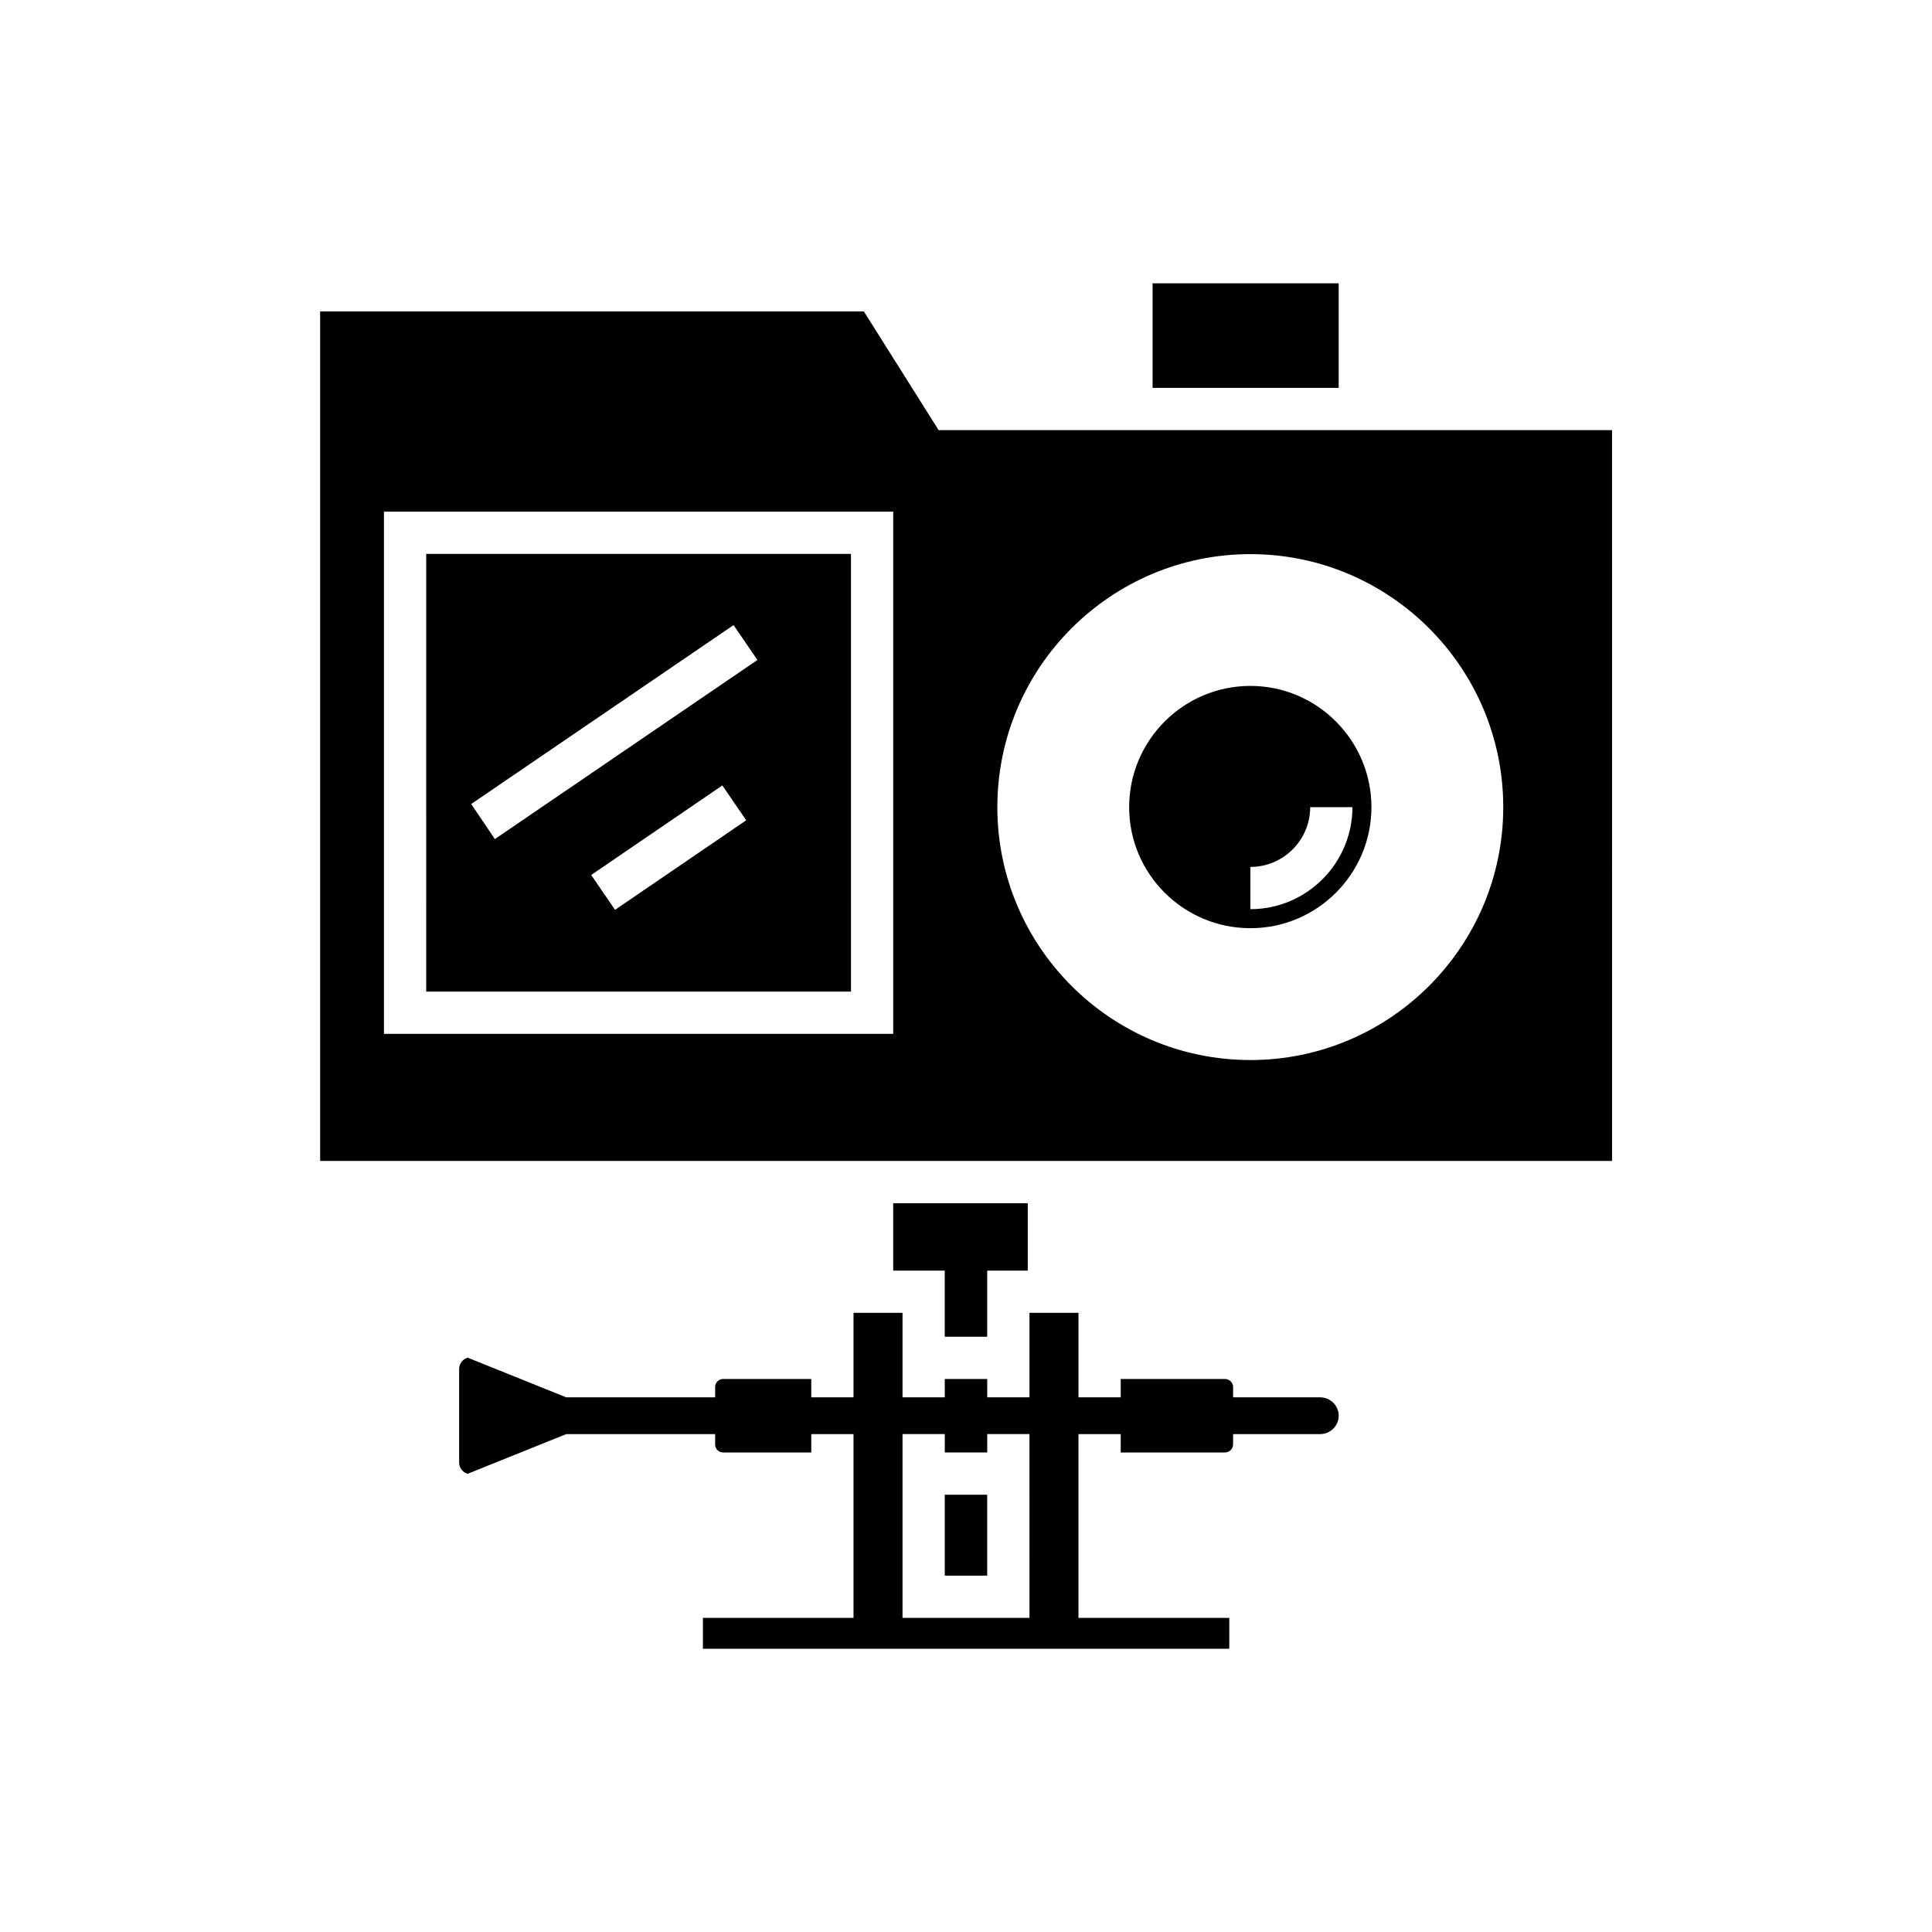
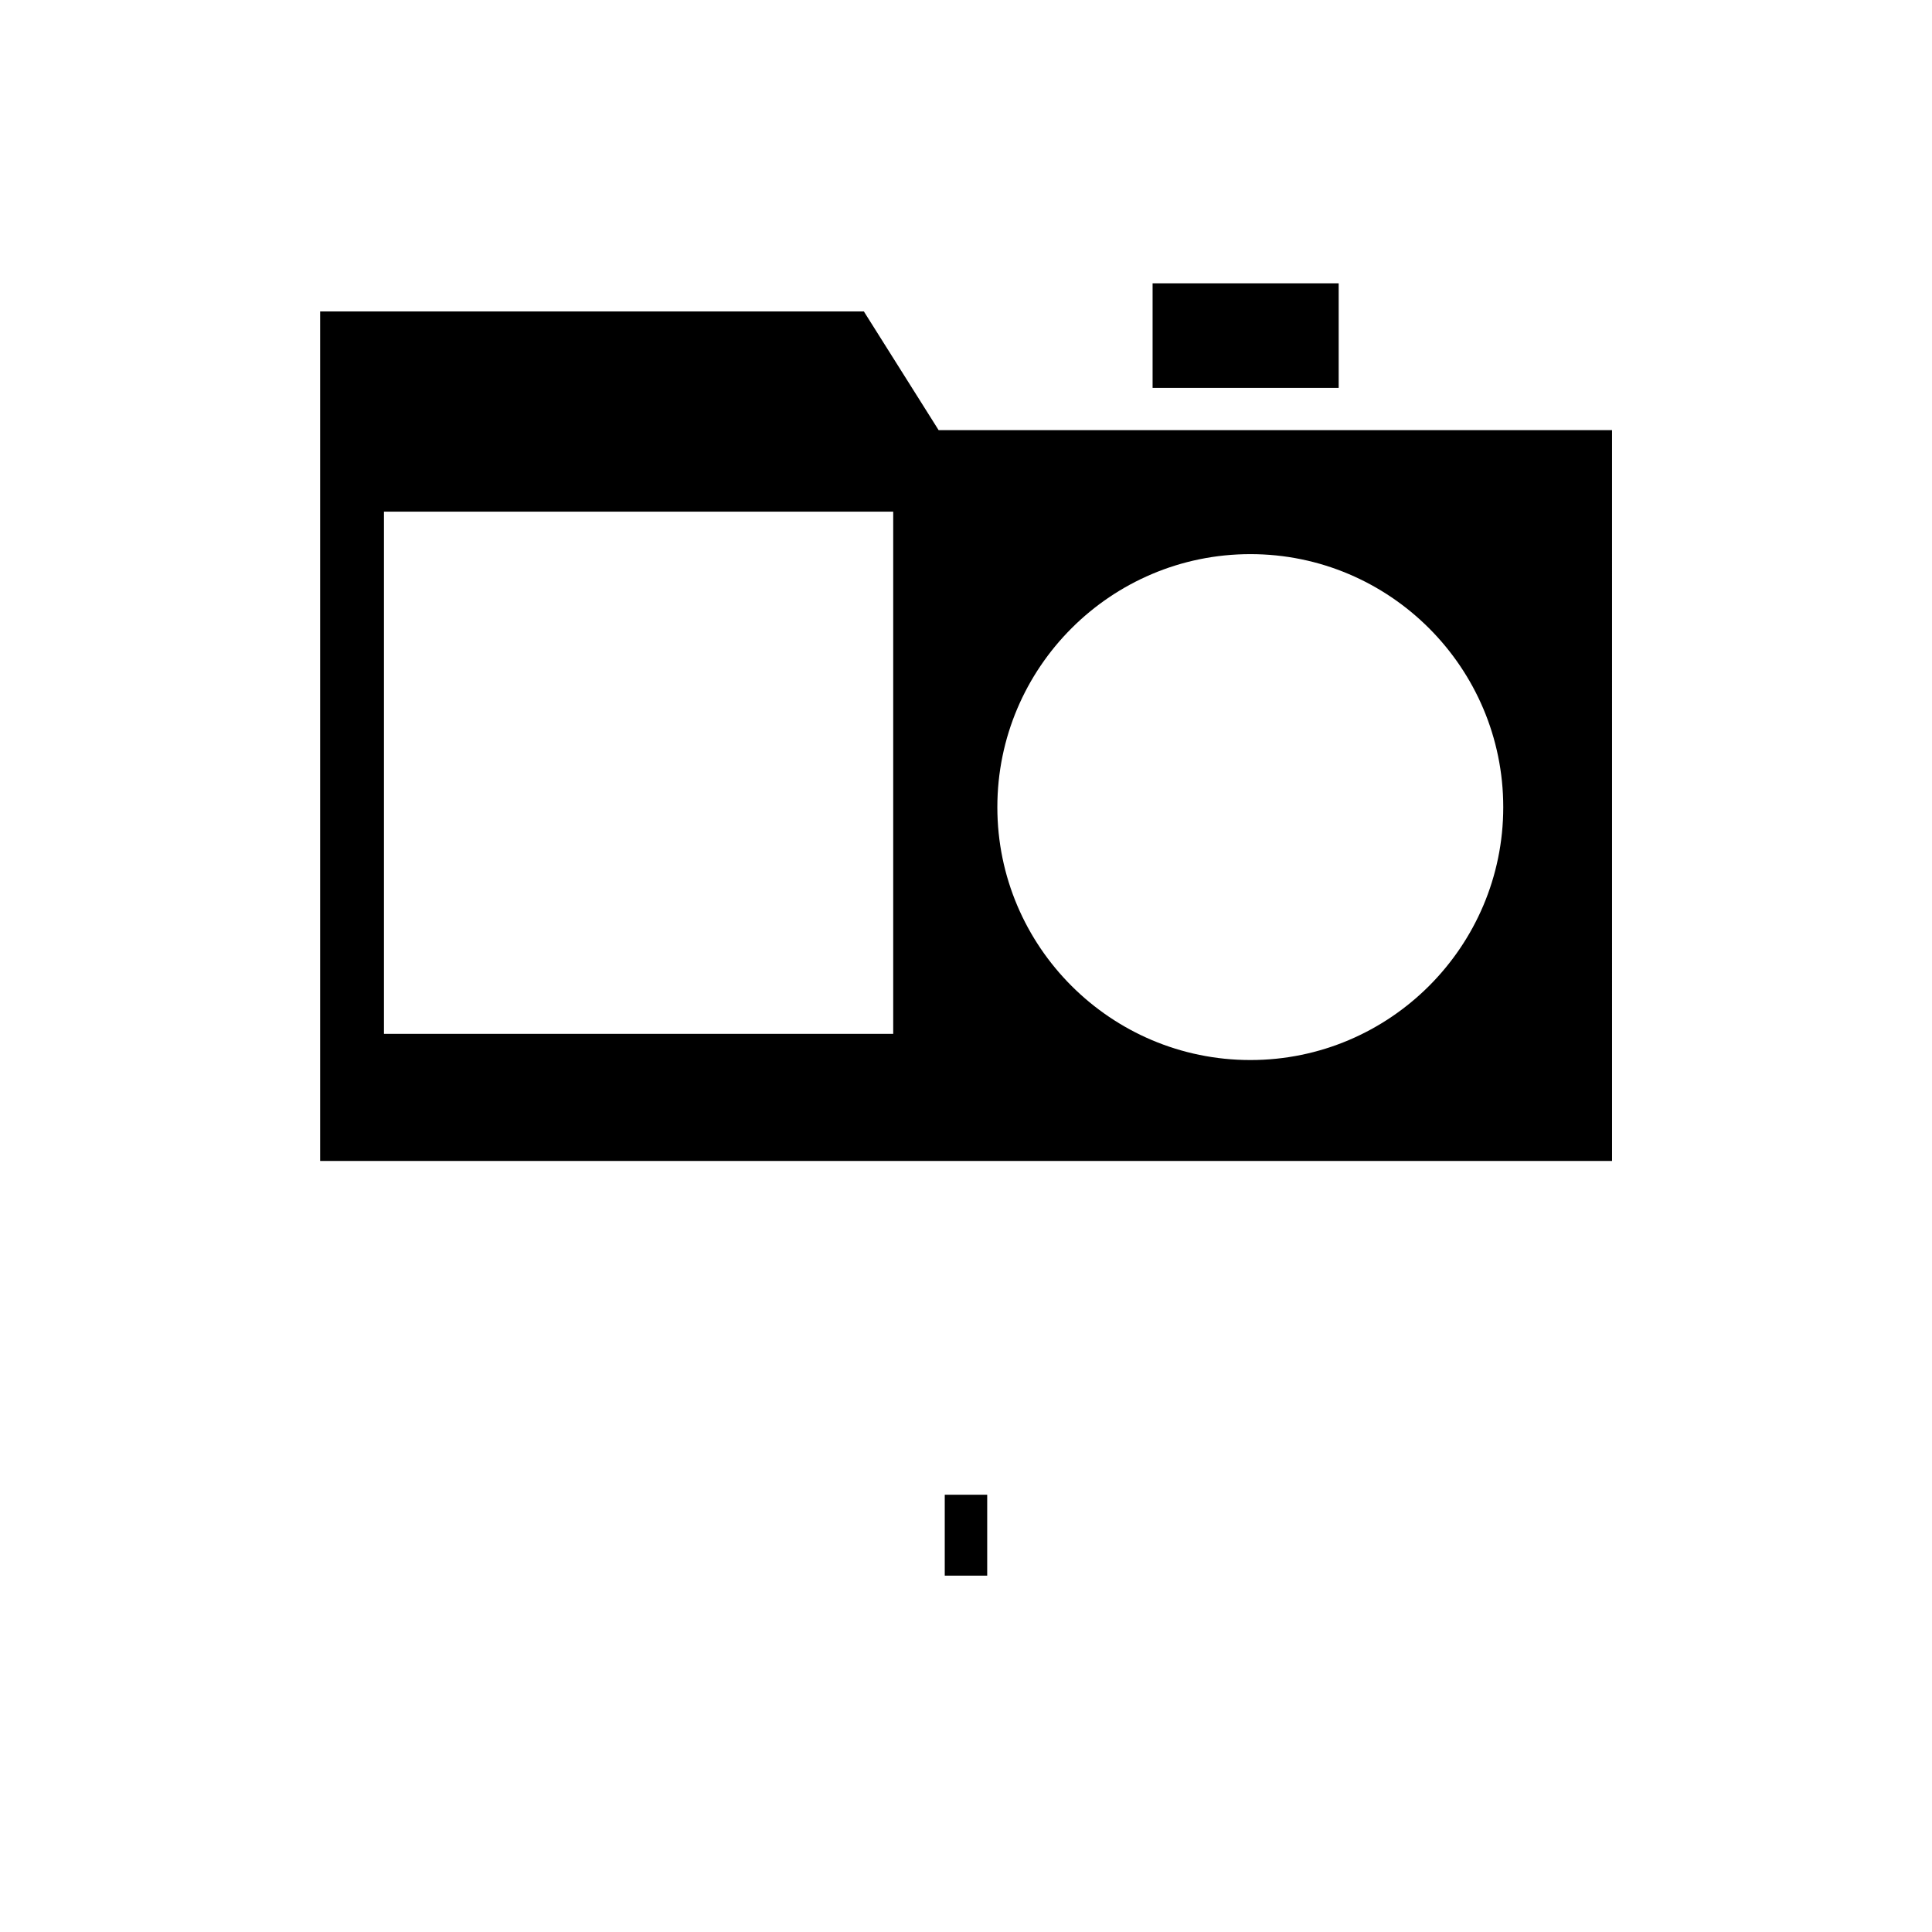
<svg xmlns="http://www.w3.org/2000/svg" fill="#000000" width="800px" height="800px" version="1.1" viewBox="144 144 512 512">
  <g>
    <path d="m228.84 451.67h342.37l-0.004-193.68h-178.46l-19.816-31.461h-144.09zm246.53-160.82c36.945 0 67.008 30.062 67.008 67.062 0 36.945-30.062 67.008-67.008 67.008-37 0-67.062-30.062-67.062-67.008 0-37.004 30.062-67.062 67.062-67.062zm-229.62-11.254h134.96v138.38h-134.96z" />
    <path d="m449.45 219.08h49.316v27.711h-49.316z" />
-     <path d="m475.37 389.98c17.691 0 32.074-14.387 32.074-32.074s-14.387-32.133-32.074-32.133c-17.746 0-32.133 14.441-32.133 32.133 0.004 17.688 14.391 32.074 32.133 32.074zm0-16.234c8.734 0 15.844-7.109 15.844-15.844h11.195c0 14.891-12.148 27.039-27.039 27.039z" />
    <path d="m394.37 540.12h11.25v21.441h-11.25z" />
-     <path d="m405.62 498.25v-17.52h10.746v-17.859h-35.66v17.859h13.66v17.52z" />
-     <path d="m256.95 406.78h112.57l-0.004-115.99h-112.57zm50.043-21.664-6.324-9.234 34.762-23.734 6.324 9.234zm31.406-75.457 6.324 9.238-69.582 47.469-6.269-9.293z" />
-     <path d="m493.85 514.31h-23.062v-2.742c0-1.176-1.008-2.129-2.184-2.129h-27.598v4.871h-11.195v-22.391h-12.988v22.391h-11.195v-4.871h-11.254v4.871h-11.195v-22.391h-12.988v22.391h-11.195v-4.871h-23.344c-1.176 0-2.129 0.953-2.129 2.129v2.742h-39.465l-26.141-10.523c-1.289 0.391-2.238 1.625-2.238 2.969v24.855c0 1.398 0.953 2.574 2.238 2.965l26.141-10.523h39.465v2.742c0 1.176 0.953 2.129 2.129 2.129h23.344v-4.871h11.195v48.703h-39.914v8.172h139.5v-8.172h-39.969v-48.703h11.195v4.871h27.598c1.176 0 2.184-0.953 2.184-2.129v-2.742h23.062c2.688 0 4.926-2.184 4.926-4.871 0.004-2.688-2.238-4.871-4.922-4.871zm-77.027 58.441h-33.645v-48.703h11.195v4.871h11.25v-4.871h11.195z" />
  </g>
</svg>